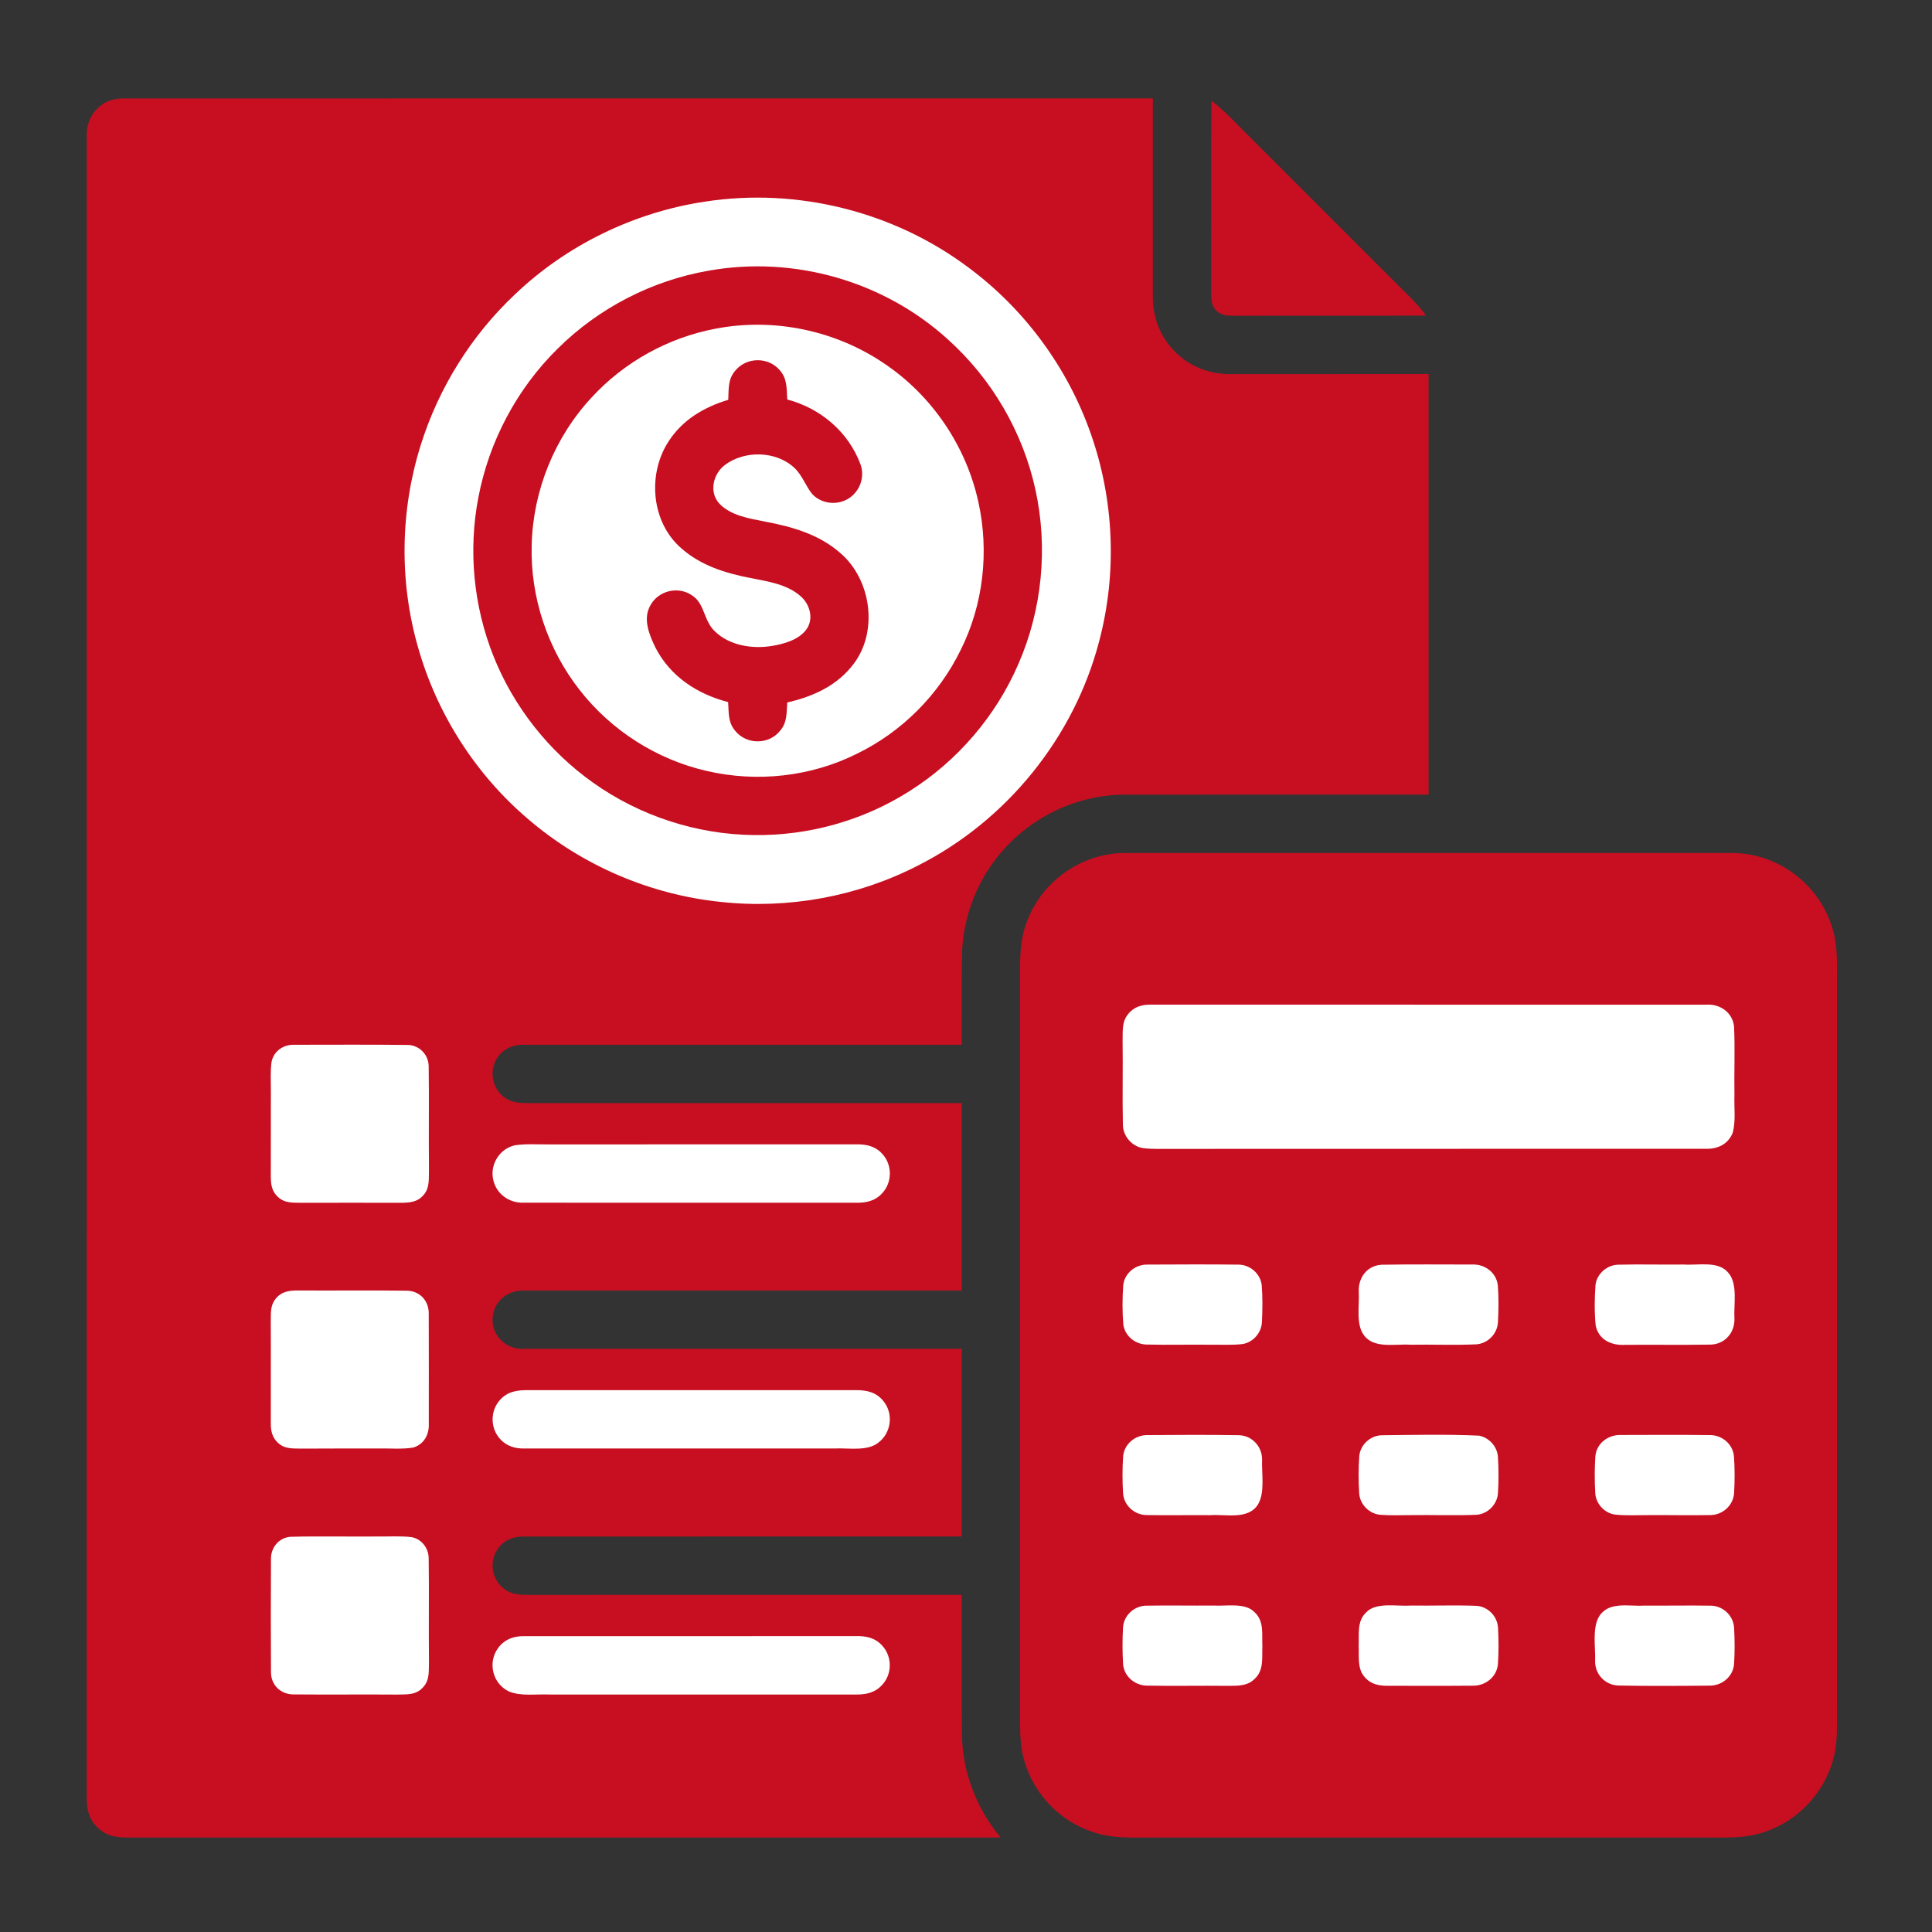
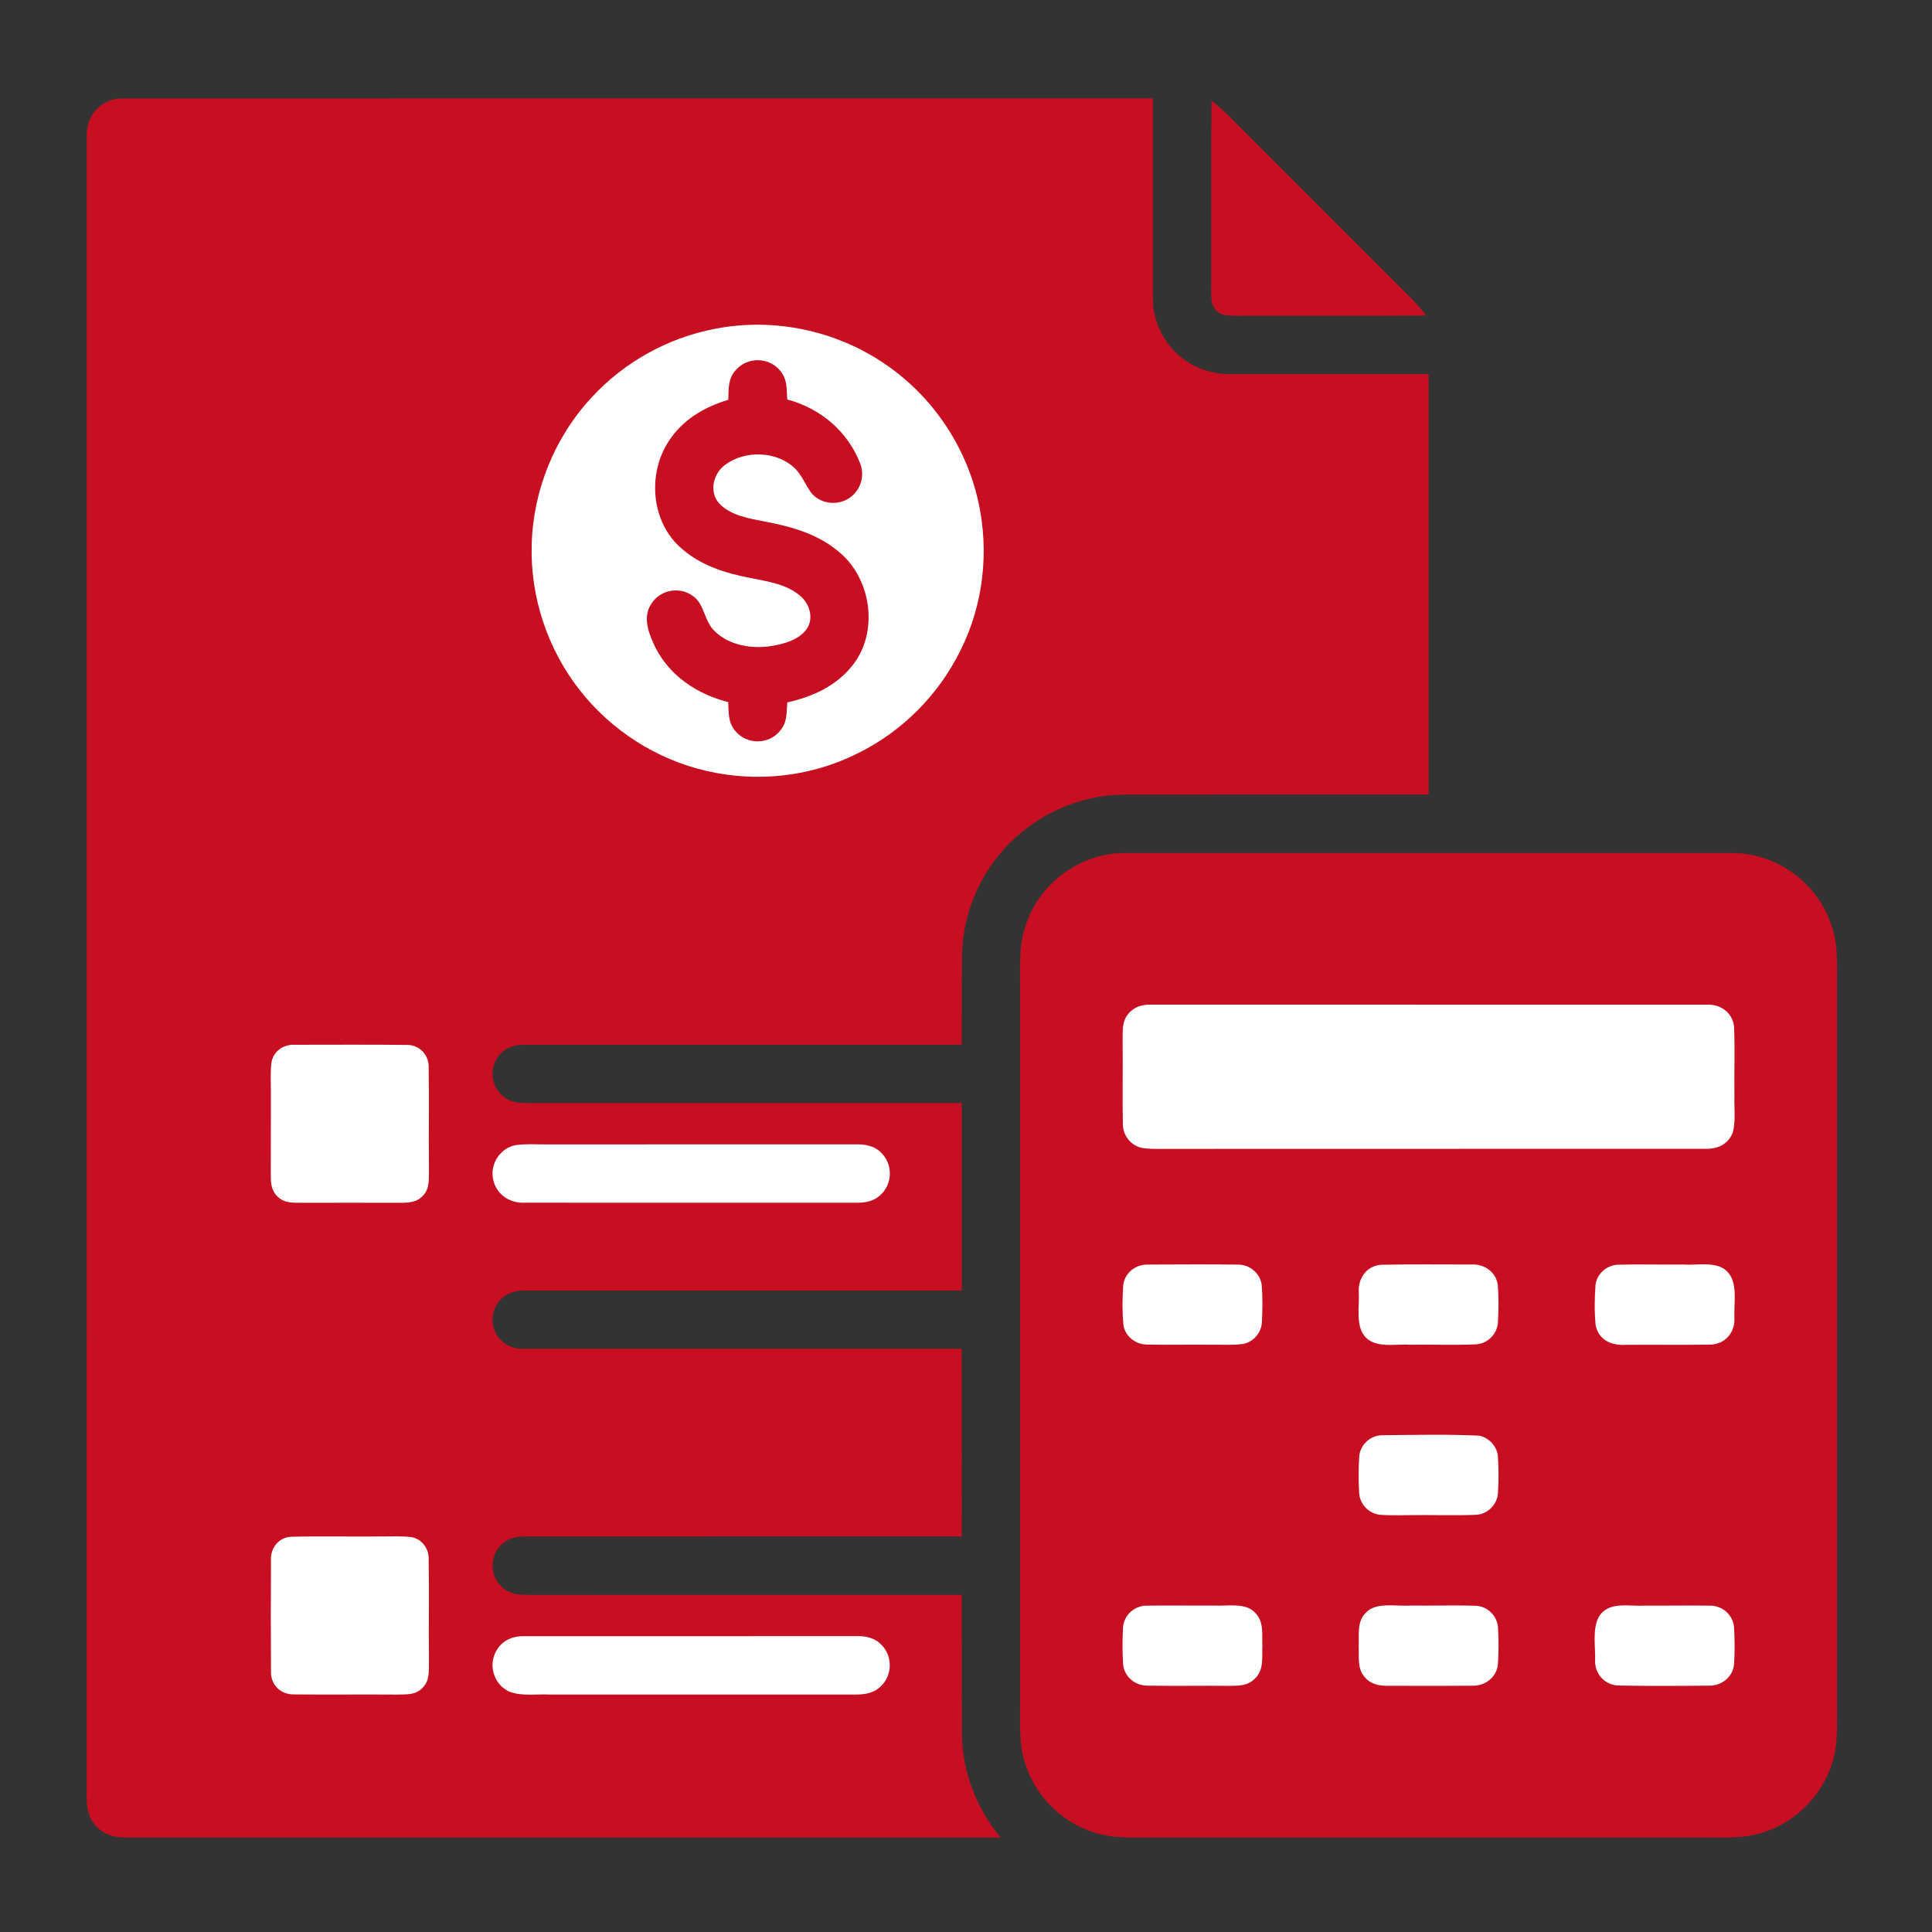
<svg xmlns="http://www.w3.org/2000/svg" width="35" height="35" viewBox="0 0 35 35" fill="none">
  <rect x="0" y="0" width="35" height="35" fill="#333333" stroke="none" />
  <path d="M2.231 1.784C8.435 1.781 14.677 1.783 20.885 1.783C20.885 2.982 20.884 4.183 20.885 5.382C20.881 5.795 21.058 6.188 21.375 6.453C21.637 6.677 21.97 6.784 22.313 6.777C23.502 6.776 24.691 6.777 25.88 6.776C25.88 9.316 25.88 11.855 25.88 14.395C24.039 14.396 22.196 14.393 20.355 14.396C19.468 14.404 18.612 14.833 18.065 15.53C17.659 16.041 17.433 16.684 17.426 17.337C17.421 17.866 17.426 18.397 17.424 18.927C14.781 18.927 12.139 18.926 9.496 18.927C9.301 18.921 9.121 18.996 9.011 19.16C8.856 19.39 8.912 19.716 9.137 19.879C9.266 19.977 9.408 19.982 9.564 19.984C12.184 19.982 14.805 19.984 17.424 19.984C17.424 21.115 17.424 22.247 17.424 23.379C14.785 23.379 12.145 23.378 9.506 23.379C9.202 23.365 8.941 23.57 8.924 23.88C8.907 24.205 9.175 24.455 9.498 24.435C12.139 24.436 14.782 24.436 17.423 24.435C17.424 25.569 17.424 26.702 17.424 27.835C14.782 27.836 12.139 27.834 9.496 27.836C9.298 27.831 9.118 27.905 9.008 28.075C8.856 28.307 8.915 28.631 9.142 28.791C9.27 28.886 9.411 28.89 9.564 28.893C12.184 28.891 14.804 28.893 17.424 28.892C17.426 29.73 17.421 30.569 17.426 31.407C17.432 32.096 17.688 32.758 18.126 33.288C12.939 33.287 7.75 33.287 2.563 33.288C2.255 33.283 1.976 33.332 1.744 33.084C1.521 32.847 1.58 32.563 1.571 32.266C1.573 22.336 1.571 12.403 1.572 2.473C1.552 2.089 1.843 1.774 2.231 1.784Z" fill="#C70F21" />
  <path d="M21.947 1.826C22.128 1.962 22.285 2.12 22.441 2.281C23.41 3.25 24.379 4.219 25.348 5.188C25.52 5.357 25.693 5.521 25.835 5.717C24.683 5.724 23.532 5.716 22.38 5.721C22.241 5.718 22.118 5.724 22.019 5.609C21.929 5.507 21.947 5.377 21.941 5.25C21.947 4.109 21.935 2.967 21.947 1.826Z" fill="#C70F21" />
-   <path d="M12.769 3.653C14.443 3.393 16.204 3.835 17.556 4.855C18.568 5.608 19.345 6.668 19.761 7.858C20.185 9.061 20.239 10.389 19.911 11.622C19.456 13.363 18.234 14.87 16.628 15.681C15.538 16.241 14.285 16.471 13.067 16.34C11.78 16.21 10.541 15.677 9.561 14.833C8.611 14.023 7.913 12.928 7.573 11.726C7.23 10.532 7.25 9.241 7.624 8.057C7.948 7.025 8.537 6.08 9.325 5.337C10.263 4.44 11.485 3.846 12.769 3.653Z" fill="white" />
  <path d="M12.836 4.904C14.386 4.626 16.017 5.094 17.179 6.155C17.97 6.868 18.529 7.826 18.757 8.867C18.988 9.916 18.881 11.037 18.452 12.022C18.044 12.971 17.344 13.787 16.47 14.336C15.636 14.866 14.646 15.142 13.658 15.128C12.619 15.117 11.589 14.78 10.743 14.178C9.938 13.607 9.304 12.802 8.939 11.885C8.579 10.981 8.481 9.975 8.665 9.018C8.857 7.999 9.363 7.044 10.103 6.316C10.842 5.582 11.809 5.082 12.836 4.904Z" fill="#C70F21" />
  <path d="M12.966 5.954C14.019 5.752 15.136 5.985 16.021 6.587C16.883 7.166 17.502 8.079 17.724 9.093C17.922 9.989 17.816 10.95 17.405 11.772C17.009 12.585 16.339 13.259 15.525 13.654C14.691 14.072 13.713 14.178 12.805 13.967C11.899 13.761 11.075 13.235 10.503 12.503C9.92 11.761 9.605 10.816 9.632 9.872C9.656 8.886 10.048 7.919 10.721 7.197C11.312 6.555 12.109 6.115 12.966 5.954Z" fill="white" />
  <path d="M14.122 6.702C14.266 6.862 14.248 7.037 14.262 7.237C14.864 7.397 15.366 7.82 15.587 8.407C15.664 8.617 15.597 8.854 15.423 8.995C15.217 9.164 14.897 9.146 14.715 8.951C14.6 8.812 14.532 8.608 14.394 8.479C14.065 8.166 13.491 8.154 13.133 8.423C12.921 8.581 12.841 8.909 13.027 9.118C13.235 9.342 13.576 9.393 13.862 9.45C14.355 9.542 14.844 9.683 15.227 10.022C15.78 10.5 15.912 11.423 15.473 12.016C15.175 12.418 14.739 12.616 14.262 12.726C14.247 12.92 14.264 13.089 14.127 13.245C13.922 13.492 13.53 13.492 13.324 13.246C13.186 13.087 13.204 12.916 13.191 12.719C12.631 12.575 12.139 12.252 11.872 11.728C11.761 11.496 11.641 11.211 11.783 10.965C11.931 10.696 12.292 10.612 12.543 10.79C12.769 10.938 12.746 11.247 12.952 11.439C13.219 11.697 13.635 11.761 13.989 11.701C14.204 11.665 14.465 11.592 14.602 11.411C14.747 11.223 14.677 10.956 14.511 10.807C14.263 10.583 13.91 10.534 13.595 10.471C13.141 10.384 12.695 10.245 12.343 9.933C11.796 9.46 11.725 8.588 12.113 7.995C12.365 7.604 12.755 7.375 13.193 7.243C13.203 7.039 13.184 6.863 13.331 6.702C13.536 6.467 13.918 6.467 14.122 6.702Z" fill="#C70F21" />
  <path d="M20.395 15.453C24.052 15.452 27.709 15.452 31.366 15.453C32.146 15.447 32.873 15.951 33.148 16.679C33.298 17.049 33.28 17.409 33.279 17.8C33.279 22.159 33.279 26.519 33.279 30.879C33.276 31.235 33.303 31.577 33.196 31.922C33.019 32.514 32.547 32.998 31.959 33.19C31.604 33.31 31.268 33.287 30.901 33.288C27.554 33.287 24.207 33.287 20.86 33.288C20.494 33.287 20.159 33.31 19.804 33.191C19.214 33.001 18.741 32.516 18.564 31.923C18.456 31.579 18.484 31.234 18.48 30.879C18.481 26.519 18.481 22.159 18.48 17.8C18.48 17.409 18.461 17.049 18.611 16.678C18.887 15.95 19.615 15.446 20.395 15.453Z" fill="#C70F21" />
  <path d="M20.858 18.2C24.206 18.201 27.555 18.201 30.904 18.201C31.155 18.182 31.386 18.337 31.414 18.596C31.433 19.012 31.414 19.431 31.421 19.848C31.413 20.067 31.448 20.311 31.389 20.523C31.306 20.729 31.115 20.819 30.902 20.811C27.687 20.813 24.472 20.811 21.257 20.813C21.074 20.81 20.887 20.823 20.706 20.799C20.502 20.766 20.345 20.582 20.342 20.375C20.331 19.87 20.344 19.363 20.337 18.857C20.342 18.68 20.319 18.516 20.438 18.37C20.545 18.236 20.692 18.197 20.858 18.2Z" fill="white" />
  <path d="M5.334 18.927C6.017 18.927 6.702 18.922 7.385 18.93C7.598 18.933 7.765 19.108 7.766 19.32C7.775 19.936 7.764 20.552 7.771 21.168C7.764 21.337 7.793 21.516 7.671 21.651C7.559 21.782 7.414 21.789 7.254 21.79C6.659 21.789 6.064 21.788 5.469 21.79C5.304 21.786 5.156 21.802 5.028 21.677C4.919 21.574 4.906 21.445 4.906 21.304C4.906 20.796 4.908 20.288 4.907 19.781C4.909 19.6 4.894 19.413 4.92 19.234C4.961 19.038 5.138 18.92 5.334 18.927Z" fill="white" />
  <path d="M9.962 20.732C11.813 20.732 13.663 20.732 15.514 20.731C15.69 20.728 15.855 20.763 15.978 20.898C16.171 21.099 16.167 21.431 15.971 21.628C15.847 21.759 15.686 21.791 15.511 21.789C13.508 21.788 11.5 21.79 9.497 21.788C9.224 21.801 8.98 21.626 8.931 21.352C8.879 21.076 9.067 20.794 9.345 20.745C9.548 20.718 9.758 20.735 9.962 20.732Z" fill="white" />
  <path d="M20.794 22.909C21.343 22.907 21.892 22.903 22.441 22.91C22.647 22.913 22.832 23.073 22.857 23.279C22.875 23.5 22.872 23.725 22.861 23.946C22.855 24.14 22.707 24.314 22.515 24.348C22.318 24.372 22.116 24.358 21.918 24.361C21.543 24.356 21.167 24.367 20.792 24.358C20.577 24.363 20.381 24.211 20.35 23.996C20.33 23.764 20.332 23.517 20.348 23.286C20.371 23.063 20.573 22.902 20.794 22.909Z" fill="white" />
  <path d="M25.03 22.912C25.577 22.902 26.127 22.908 26.674 22.908C26.899 22.899 27.106 23.053 27.134 23.281C27.152 23.5 27.149 23.726 27.137 23.945C27.131 24.158 26.956 24.34 26.743 24.354C26.347 24.372 25.947 24.354 25.55 24.361C25.279 24.342 24.888 24.44 24.708 24.187C24.56 23.99 24.629 23.647 24.616 23.412C24.599 23.153 24.762 22.926 25.03 22.912Z" fill="white" />
  <path d="M29.321 22.911C29.716 22.901 30.111 22.913 30.505 22.908C30.765 22.927 31.137 22.832 31.317 23.066C31.484 23.265 31.406 23.636 31.421 23.881C31.432 24.147 31.241 24.361 30.971 24.359C30.463 24.367 29.955 24.359 29.448 24.363C29.195 24.379 28.961 24.276 28.907 24.011C28.883 23.772 28.886 23.519 28.904 23.279C28.928 23.073 29.115 22.913 29.321 22.911Z" fill="white" />
-   <path d="M5.399 23.378C6.057 23.382 6.716 23.373 7.374 23.382C7.611 23.388 7.775 23.573 7.767 23.807C7.77 24.47 7.768 25.133 7.768 25.795C7.776 25.991 7.679 26.166 7.485 26.224C7.28 26.258 7.063 26.236 6.856 26.241C6.393 26.241 5.931 26.24 5.468 26.243C5.315 26.238 5.173 26.256 5.048 26.149C4.938 26.058 4.905 25.931 4.906 25.793C4.904 25.176 4.909 24.558 4.905 23.941C4.909 23.793 4.893 23.655 4.991 23.532C5.095 23.398 5.24 23.376 5.399 23.378Z" fill="white" />
-   <path d="M9.565 25.184C11.547 25.185 13.53 25.184 15.512 25.184C15.7 25.182 15.873 25.223 15.997 25.374C16.19 25.599 16.151 25.953 15.915 26.132C15.715 26.299 15.359 26.227 15.114 26.241C13.242 26.241 11.369 26.242 9.496 26.241C9.336 26.244 9.188 26.201 9.074 26.084C8.879 25.888 8.873 25.558 9.063 25.356C9.197 25.207 9.373 25.182 9.565 25.184Z" fill="white" />
-   <path d="M20.791 25.998C21.342 25.994 21.895 25.991 22.446 26C22.687 26.008 22.869 26.21 22.864 26.45C22.854 26.699 22.92 27.038 22.788 27.257C22.607 27.539 22.202 27.427 21.918 27.449C21.543 27.445 21.167 27.454 20.791 27.447C20.561 27.454 20.359 27.279 20.345 27.047C20.332 26.831 20.332 26.604 20.346 26.389C20.363 26.161 20.566 25.993 20.791 25.998Z" fill="white" />
  <path d="M25.023 26.001C25.611 25.995 26.206 25.981 26.792 26.008C26.973 26.041 27.122 26.203 27.136 26.386C27.151 26.604 27.151 26.833 27.137 27.05C27.124 27.256 26.948 27.432 26.742 27.442C26.346 27.458 25.948 27.442 25.551 27.448C25.374 27.448 25.196 27.456 25.02 27.443C24.813 27.433 24.634 27.258 24.623 27.051C24.609 26.833 24.609 26.604 24.624 26.386C24.638 26.18 24.817 26.011 25.023 26.001Z" fill="white" />
-   <path d="M29.378 25.996C29.909 25.995 30.44 25.991 30.97 25.998C31.195 25.993 31.396 26.163 31.413 26.389C31.428 26.604 31.427 26.831 31.415 27.046C31.401 27.276 31.199 27.453 30.97 27.447C30.595 27.454 30.219 27.445 29.844 27.448C29.647 27.447 29.445 27.46 29.25 27.437C29.064 27.408 28.911 27.24 28.9 27.052C28.887 26.832 28.886 26.602 28.901 26.382C28.925 26.139 29.141 25.985 29.378 25.996Z" fill="white" />
  <path d="M5.271 27.84C5.799 27.827 6.329 27.84 6.857 27.835C7.054 27.837 7.254 27.824 7.451 27.846C7.638 27.877 7.768 28.049 7.766 28.237C7.775 28.852 7.764 29.469 7.771 30.086C7.764 30.258 7.792 30.428 7.666 30.565C7.534 30.713 7.368 30.694 7.187 30.699C6.569 30.694 5.952 30.702 5.334 30.696C5.091 30.703 4.905 30.53 4.909 30.285C4.905 29.605 4.905 28.924 4.909 28.245C4.904 28.035 5.057 27.85 5.271 27.84Z" fill="white" />
  <path d="M20.791 29.088C21.189 29.081 21.587 29.09 21.984 29.086C22.212 29.101 22.558 29.026 22.729 29.208C22.905 29.372 22.858 29.604 22.869 29.822C22.86 30.017 22.897 30.237 22.752 30.391C22.613 30.547 22.441 30.539 22.248 30.541C21.763 30.535 21.277 30.546 20.792 30.537C20.569 30.541 20.366 30.377 20.346 30.151C20.332 29.933 20.333 29.71 20.344 29.492C20.355 29.258 20.558 29.079 20.791 29.088Z" fill="white" />
  <path d="M25.551 29.086C25.949 29.092 26.347 29.076 26.744 29.091C26.953 29.101 27.128 29.281 27.138 29.489C27.151 29.707 27.151 29.934 27.136 30.152C27.113 30.384 26.905 30.544 26.677 30.538C26.169 30.543 25.661 30.538 25.152 30.54C24.987 30.541 24.836 30.516 24.724 30.383C24.585 30.232 24.623 30.011 24.614 29.822C24.623 29.615 24.579 29.372 24.745 29.215C24.923 29.016 25.308 29.105 25.551 29.086Z" fill="white" />
  <path d="M29.778 29.087C30.176 29.09 30.574 29.082 30.971 29.088C31.203 29.081 31.403 29.261 31.415 29.493C31.427 29.71 31.428 29.933 31.414 30.149C31.394 30.375 31.193 30.54 30.969 30.537C30.419 30.542 29.868 30.546 29.317 30.535C29.078 30.526 28.892 30.33 28.897 30.09C28.906 29.839 28.84 29.501 28.971 29.279C29.149 29.005 29.504 29.104 29.778 29.087Z" fill="white" />
  <path d="M9.496 29.641C11.5 29.64 13.507 29.641 15.512 29.64C15.692 29.635 15.858 29.673 15.982 29.812C16.171 30.016 16.164 30.346 15.965 30.54C15.841 30.669 15.682 30.698 15.511 30.698C13.66 30.698 11.811 30.697 9.961 30.698C9.724 30.686 9.437 30.735 9.217 30.641C8.927 30.501 8.833 30.127 9.017 29.865C9.128 29.705 9.304 29.635 9.496 29.641Z" fill="white" />
</svg>